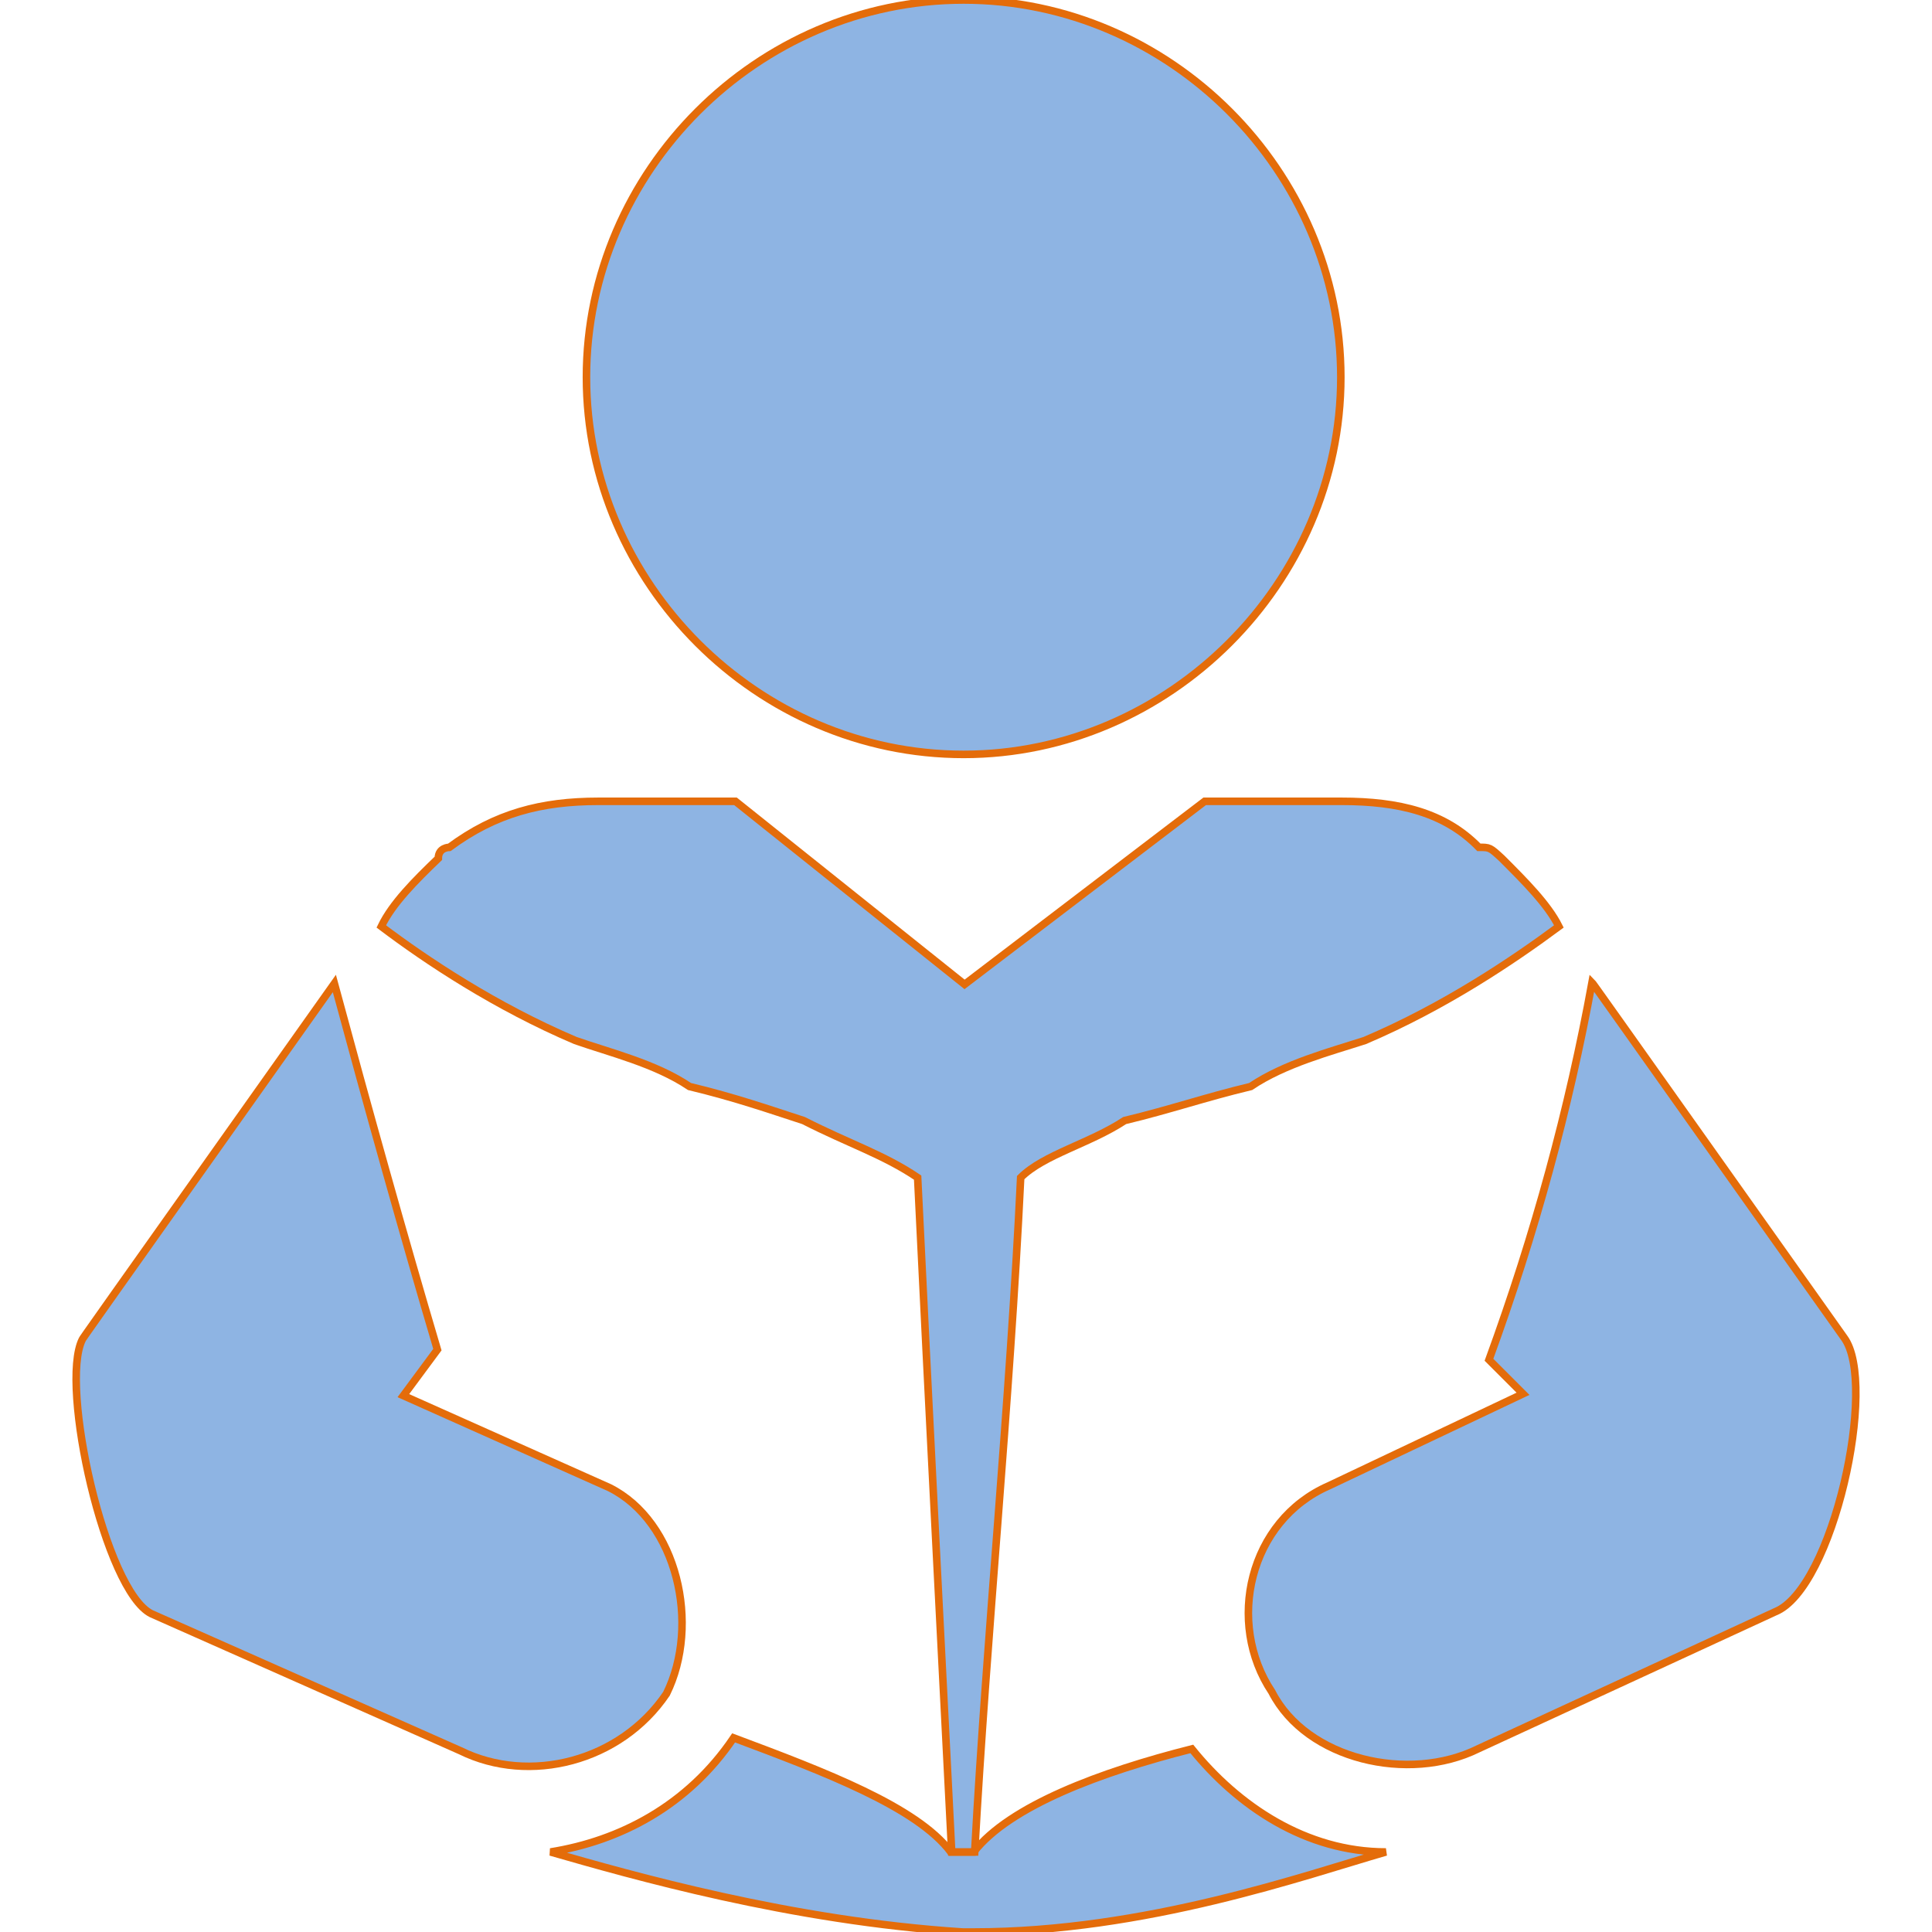
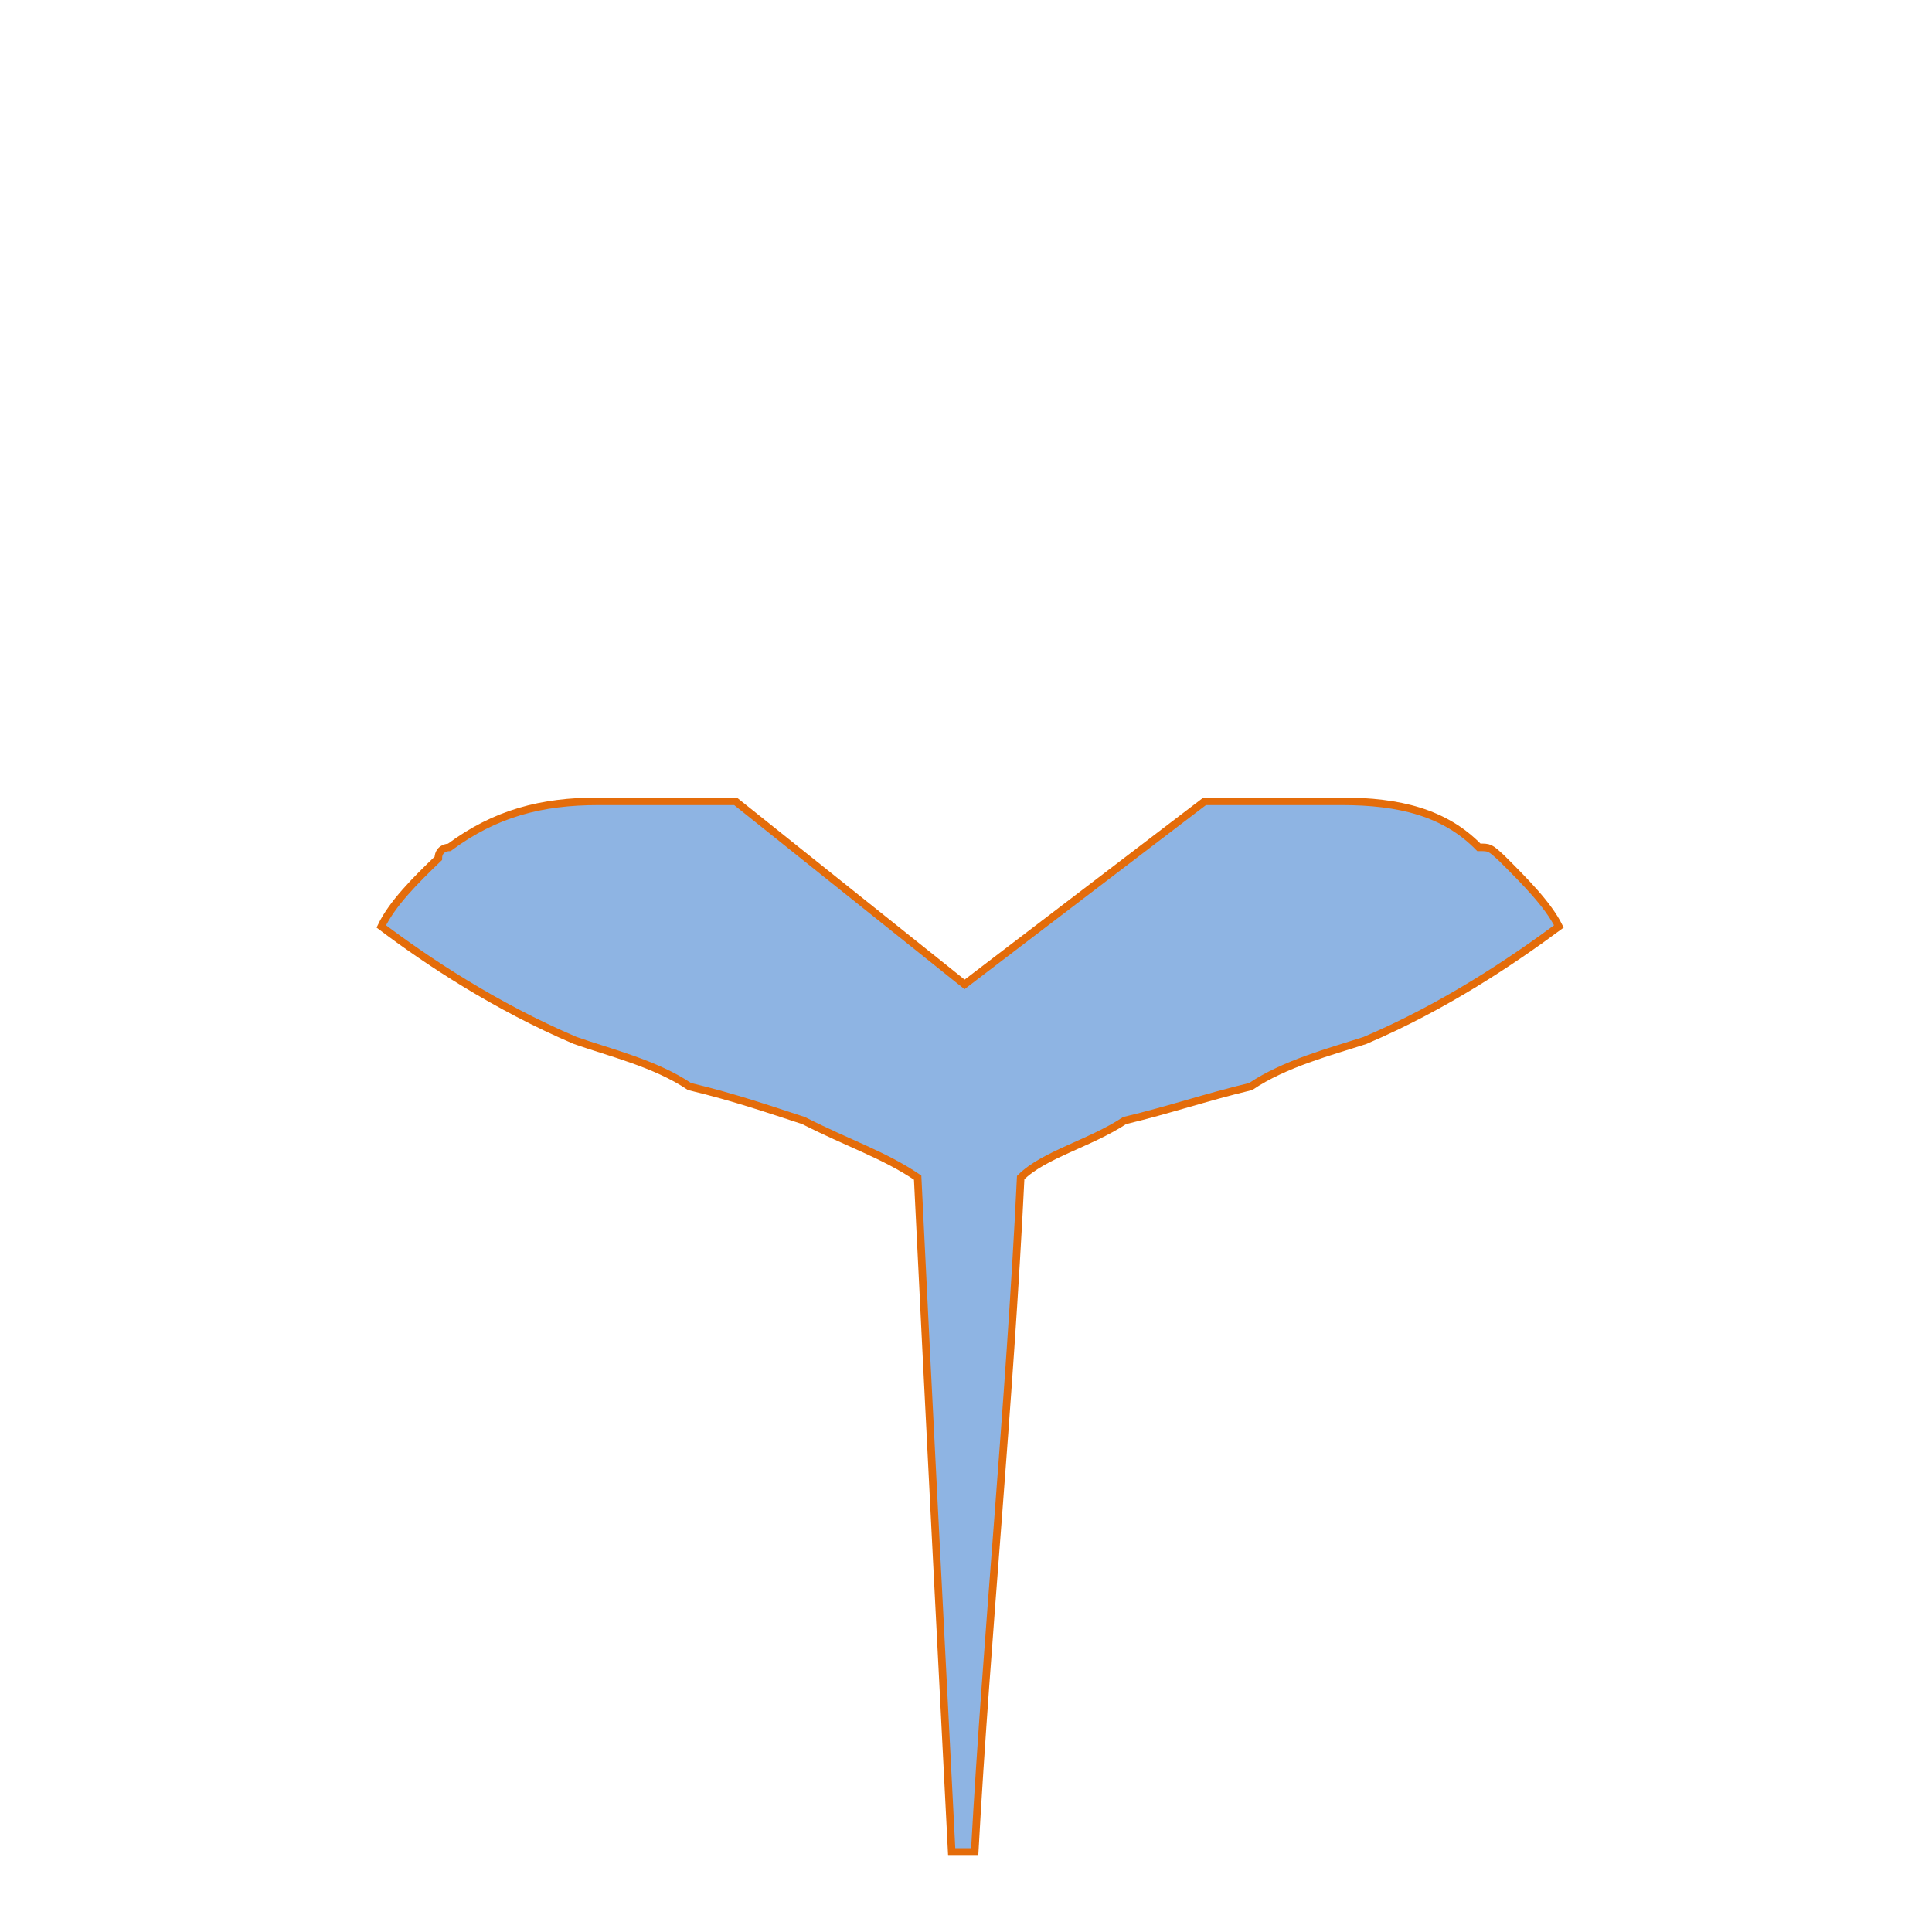
<svg xmlns="http://www.w3.org/2000/svg" width="96" height="96" xml:space="preserve" overflow="hidden">
  <defs>
    <linearGradient x1="422" y1="787.188" x2="422.375" y2="787.188" gradientUnits="userSpaceOnUse" spreadMethod="pad" id="stroke0">
      <stop offset="0" stop-color="#E46C0A" />
      <stop offset="1" stop-color="#E46C0A" />
    </linearGradient>
    <linearGradient x1="422" y1="787.188" x2="422.375" y2="787.188" gradientUnits="userSpaceOnUse" spreadMethod="pad" id="fill1">
      <stop offset="0" stop-color="#8EB4E3" />
      <stop offset="1" stop-color="#8EB4E3" />
    </linearGradient>
    <linearGradient x1="422" y1="787.188" x2="422.375" y2="787.188" gradientUnits="userSpaceOnUse" spreadMethod="pad" id="stroke2">
      <stop offset="0" stop-color="#E46C0A" />
      <stop offset="1" stop-color="#E46C0A" />
    </linearGradient>
    <linearGradient x1="422" y1="787.188" x2="422.375" y2="787.188" gradientUnits="userSpaceOnUse" spreadMethod="pad" id="fill3">
      <stop offset="0" stop-color="#8EB4E3" />
      <stop offset="1" stop-color="#8EB4E3" />
    </linearGradient>
    <linearGradient x1="422" y1="787.188" x2="422.375" y2="787.188" gradientUnits="userSpaceOnUse" spreadMethod="pad" id="stroke4">
      <stop offset="0" stop-color="#E46C0A" />
      <stop offset="1" stop-color="#E46C0A" />
    </linearGradient>
    <linearGradient x1="422" y1="787.188" x2="422.375" y2="787.188" gradientUnits="userSpaceOnUse" spreadMethod="pad" id="fill5">
      <stop offset="0" stop-color="#8EB4E3" />
      <stop offset="1" stop-color="#8EB4E3" />
    </linearGradient>
    <linearGradient x1="422" y1="787.188" x2="422.375" y2="787.188" gradientUnits="userSpaceOnUse" spreadMethod="pad" id="stroke6">
      <stop offset="0" stop-color="#E46C0A" />
      <stop offset="1" stop-color="#E46C0A" />
    </linearGradient>
    <linearGradient x1="422" y1="787.188" x2="422.375" y2="787.188" gradientUnits="userSpaceOnUse" spreadMethod="pad" id="fill7">
      <stop offset="0" stop-color="#8EB4E3" />
      <stop offset="1" stop-color="#8EB4E3" />
    </linearGradient>
    <linearGradient x1="422" y1="787.188" x2="422.375" y2="787.188" gradientUnits="userSpaceOnUse" spreadMethod="pad" id="stroke8">
      <stop offset="0" stop-color="#E46C0A" />
      <stop offset="1" stop-color="#E46C0A" />
    </linearGradient>
    <linearGradient x1="422" y1="787.188" x2="422.375" y2="787.188" gradientUnits="userSpaceOnUse" spreadMethod="pad" id="fill9">
      <stop offset="0" stop-color="#8EB4E3" />
      <stop offset="1" stop-color="#8EB4E3" />
    </linearGradient>
  </defs>
  <g transform="translate(-422 -787)">
-     <path d="M438.614 835.869C440.306 842.131 442.043 848.349 443.734 854.063 443.734 854.063 443.734 854.063 442.043 856.348 442.043 856.348 442.043 856.348 452.283 860.92 455.666 862.611 456.809 867.732 455.117 871.16 452.831 874.543 448.306 875.686 444.877 873.994 444.877 873.994 444.877 873.994 429.517 867.183 427.231 866.04 424.946 855.846 426.089 853.56 426.134 853.469 426.134 853.468 438.614 835.869Z" stroke="url(#stroke0)" stroke-width="0.375" fill="url(#fill1)" />
-     <path d="M481.22 873.903C483.506 876.737 486.888 879.023 490.866 879.023 486.888 880.166 478.934 883 470.386 883 470.386 883 470.386 883 469.837 883 461.289 882.451 453.334 880.166 449.357 879.023 452.786 878.474 456.169 876.737 458.454 873.354 462.98 875.046 467.552 876.783 469.243 879.023L470.386 879.023C472.169 876.737 476.695 875.046 481.22 873.903Z" stroke="url(#stroke2)" stroke-width="0.375" fill="url(#fill3)" />
-     <path d="M488.625 805.743C488.625 815.983 480.077 824.486 469.883 824.486 459.643 824.486 451.14 815.983 451.14 805.743 451.14 795.503 459.643 787 469.883 787 480.123 787 488.625 795.503 488.625 805.743Z" stroke="url(#stroke4)" stroke-width="0.375" fill="url(#fill5)" />
    <path d="M472.717 845.514C472.169 856.851 471.026 868.234 470.432 879.023L469.289 879.023C468.74 868.234 468.146 856.851 467.597 845.514 465.906 844.371 464.169 843.823 461.928 842.68 460.237 842.131 458.546 841.537 456.26 840.988 454.569 839.846 452.283 839.297 450.591 838.703 446.614 837.011 443.186 834.726 440.946 833.034 441.494 831.891 442.637 830.749 443.78 829.651 443.78 829.103 444.329 829.103 444.329 829.103 446.614 827.411 448.9 826.817 451.734 826.817 451.734 826.817 451.734 826.817 458.546 826.817 458.546 826.817 458.546 826.817 469.929 835.914 469.929 835.914 469.929 835.914 481.86 826.817 481.86 826.817 481.86 826.817 488.672 826.817 491.506 826.817 493.792 827.366 495.483 829.103 496.031 829.103 496.031 829.103 496.626 829.651 497.769 830.794 498.911 831.937 499.46 833.034 497.174 834.726 493.792 837.011 489.814 838.703 488.123 839.251 485.837 839.846 484.146 840.988 481.86 841.537 480.168 842.131 477.883 842.68 476.146 843.823 473.86 844.371 472.717 845.514Z" stroke="url(#stroke6)" stroke-width="0.375" fill="url(#fill7)" />
-     <path d="M513.632 853.469C515.323 855.754 513.083 865.949 510.203 867.091 510.203 867.091 510.203 867.091 495.437 873.903 492.009 875.594 486.934 874.451 485.197 871.069 482.912 867.64 484.054 862.566 488.031 860.828 488.031 860.828 488.031 860.828 497.677 856.257 497.677 856.257 497.677 856.257 495.986 854.566 498.272 848.303 499.963 842.086 501.106 835.823 501.152 835.869 501.152 835.869 513.632 853.469Z" stroke="url(#stroke8)" stroke-width="0.375" fill="url(#fill9)" />
  </g>
</svg>